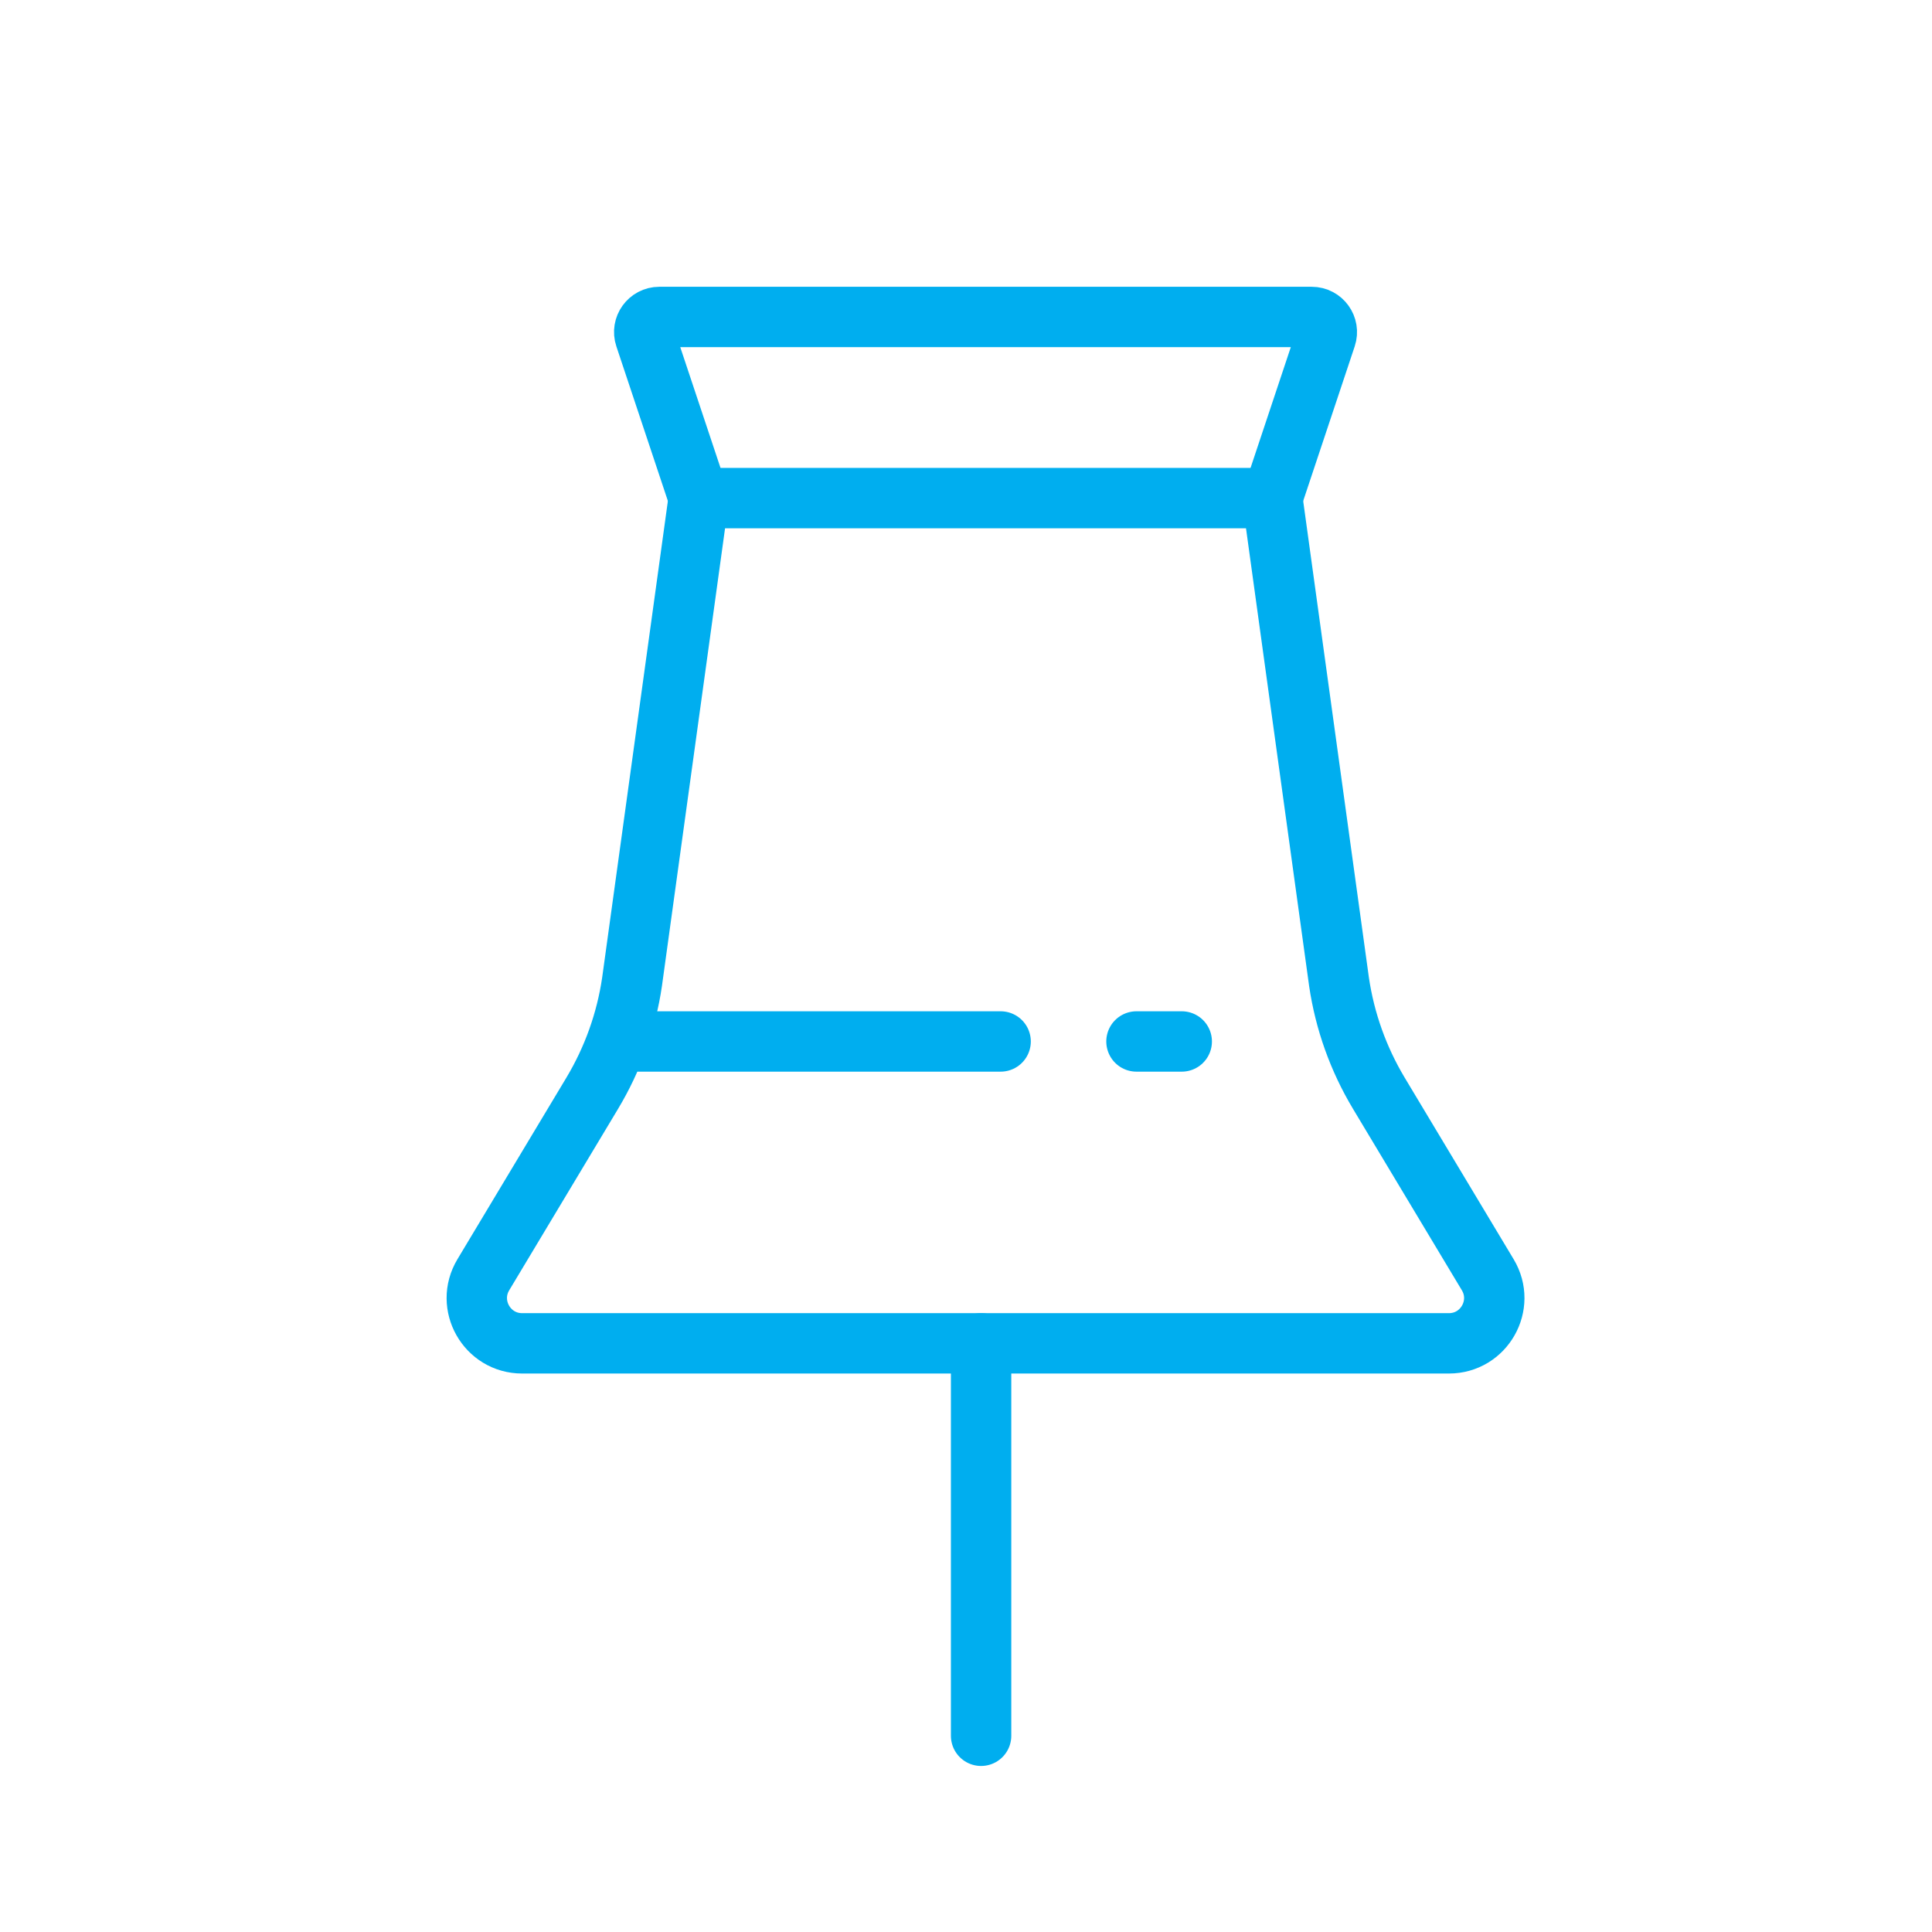
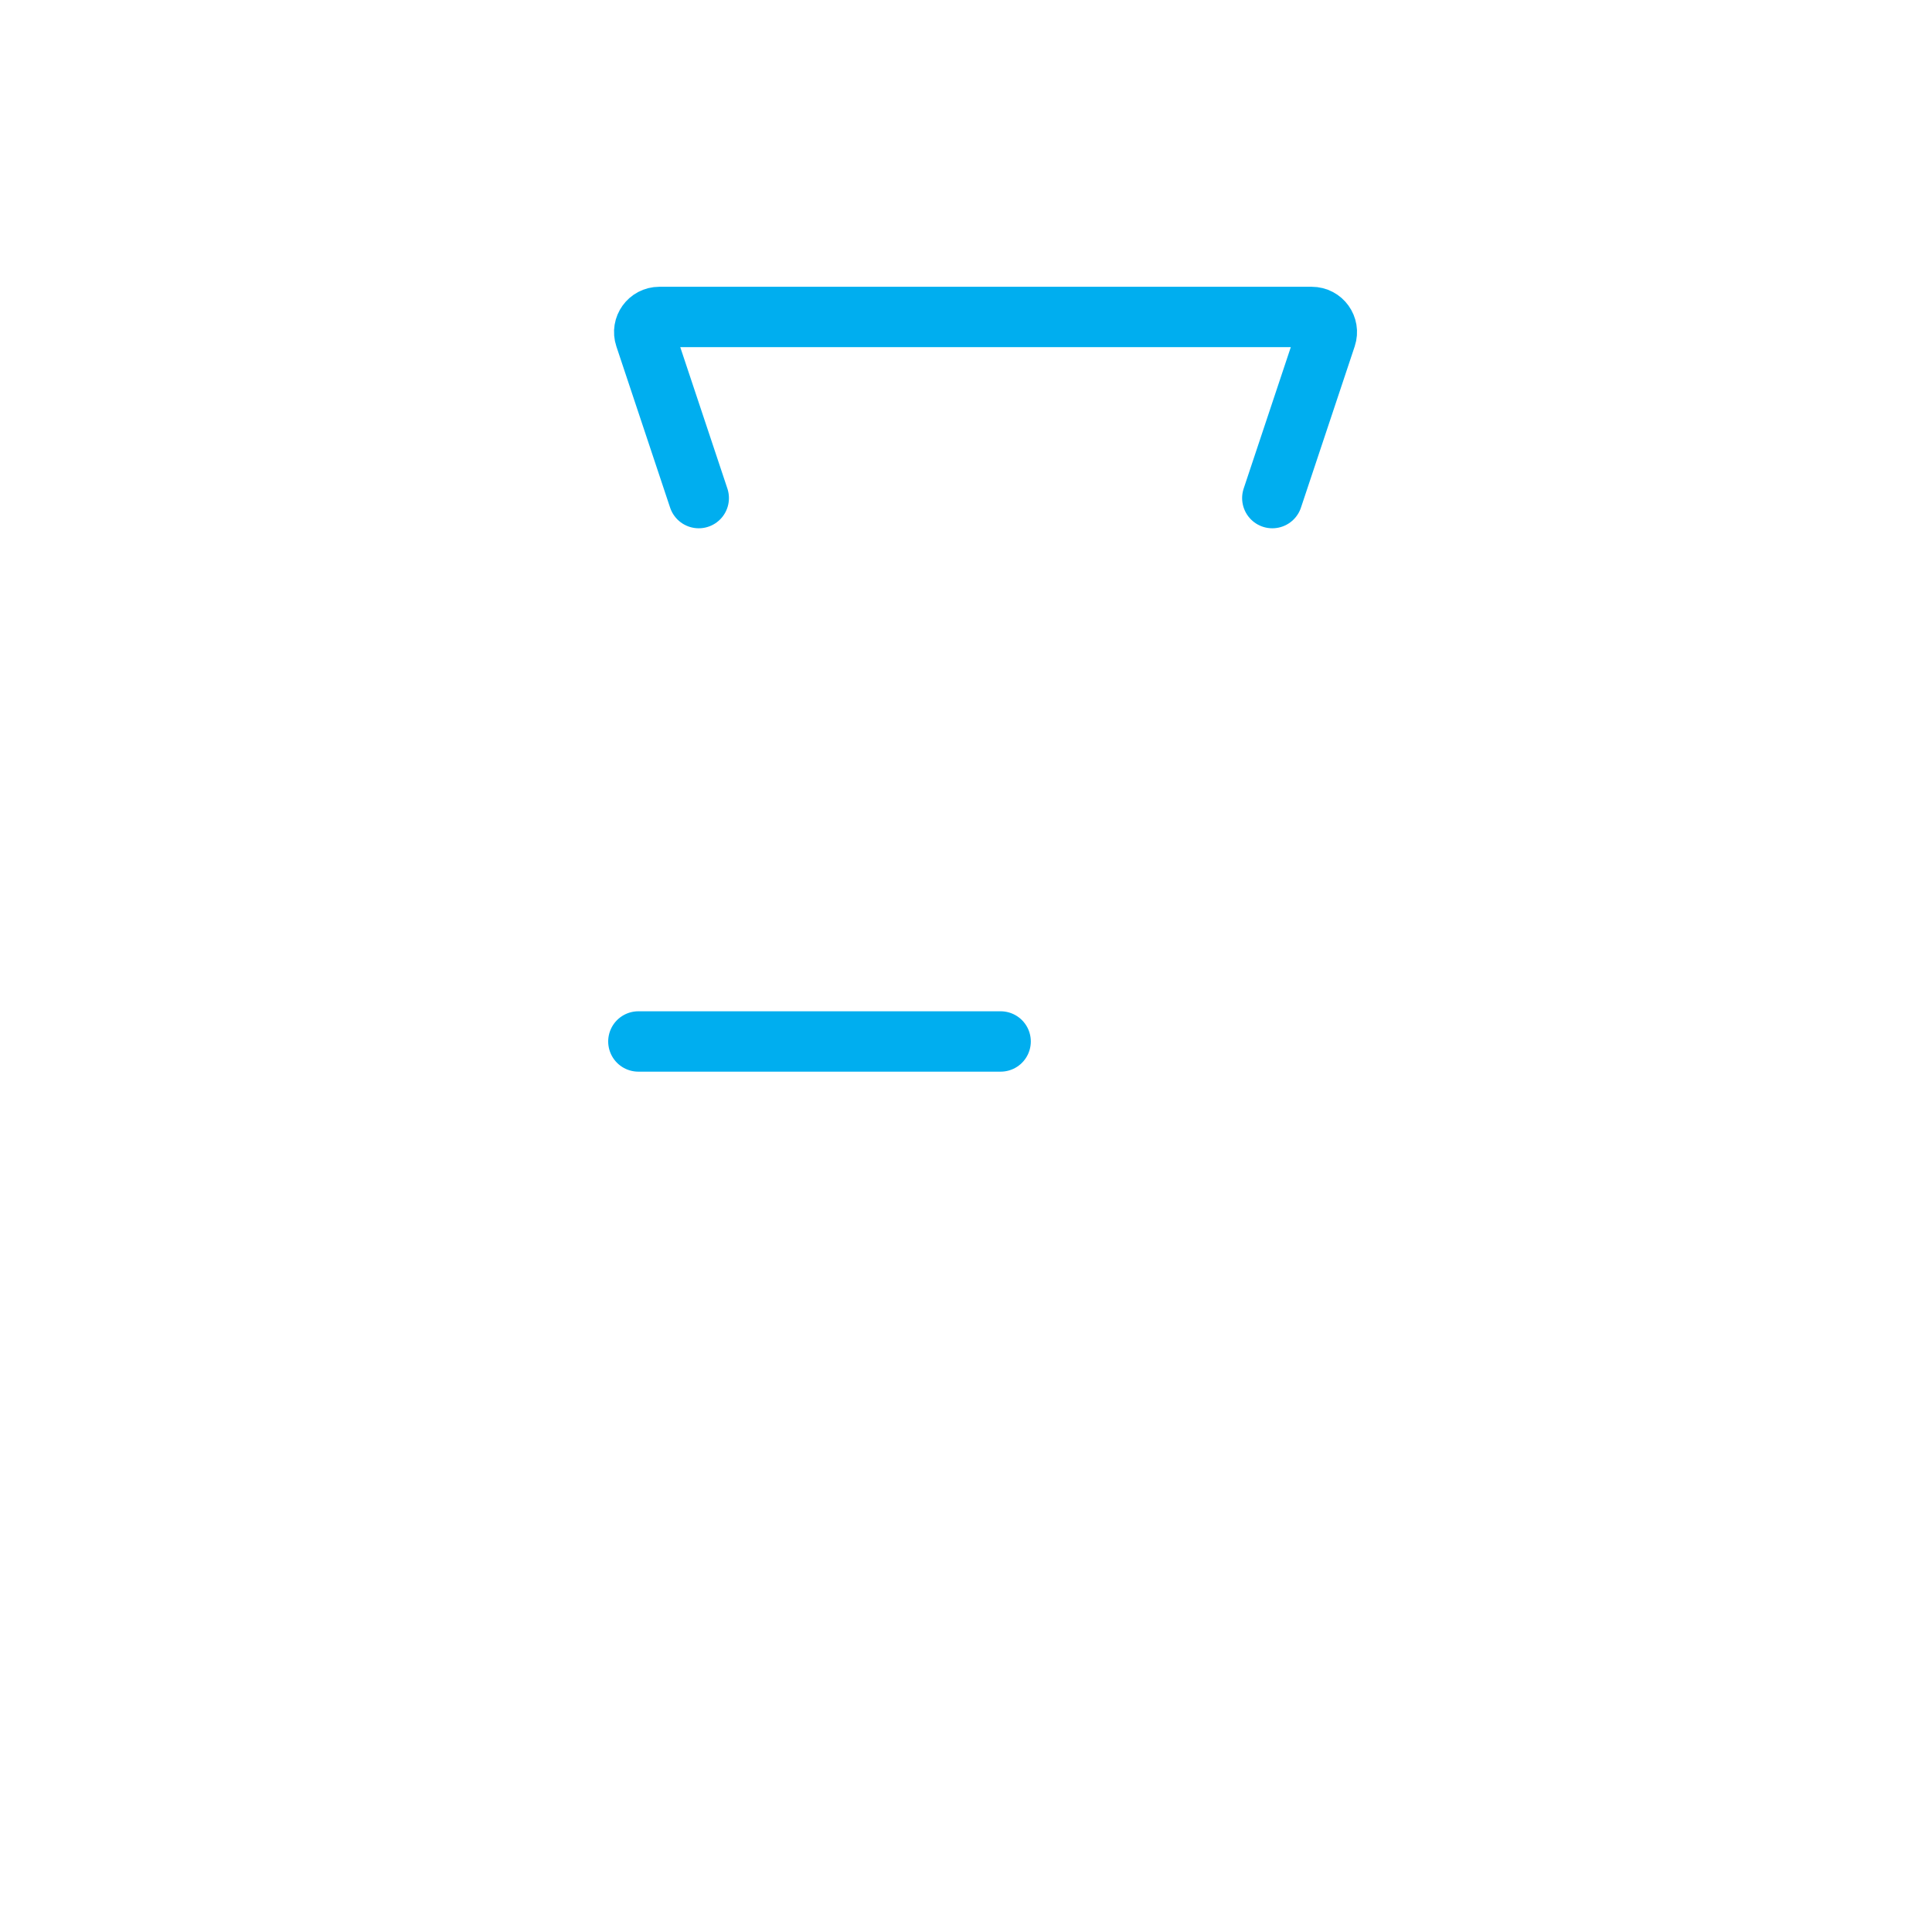
<svg xmlns="http://www.w3.org/2000/svg" enable-background="new 0 0 128 128" id="Layer_1" version="1.1" viewBox="0 0 128 128" xml:space="preserve">
  <path d="  M46.294,33l-3.561-10.684C42.517,21.669,42.999,21,43.681,21h43.225  c0.683,0,1.165,0.669,0.949,1.316L84.294,33" fill="none" stroke="#00AEEF" stroke-linecap="round" stroke-linejoin="round" stroke-miterlimit="10" stroke-width="4" />
-   <line fill="none" stroke="#00AEEF" stroke-linecap="round" stroke-linejoin="round" stroke-miterlimit="10" stroke-width="4" x1="75.294" x2="78.294" y1="69" y2="69" />
  <line fill="none" stroke="#00AEEF" stroke-linecap="round" stroke-linejoin="round" stroke-miterlimit="10" stroke-width="4" x1="42.294" x2="66.294" y1="69" y2="69" />
-   <path d="  M41.875,65.047L46.294,33h38l4.419,32.047c0.384,2.61,1.28,5.118,2.637,7.38  l7.218,12.03C99.768,86.456,98.327,89,95.995,89H34.593  c-2.332,0-3.772-2.544-2.572-4.543l7.218-12.03  C40.595,70.165,41.492,67.656,41.875,65.047z" fill="none" stroke="#00AEEF" stroke-linecap="round" stroke-linejoin="round" stroke-miterlimit="10" stroke-width="4" />
-   <line fill="none" stroke="#00AEEF" stroke-linecap="round" stroke-linejoin="round" stroke-miterlimit="10" stroke-width="4" x1="65" x2="65" y1="89" y2="115" />
</svg>